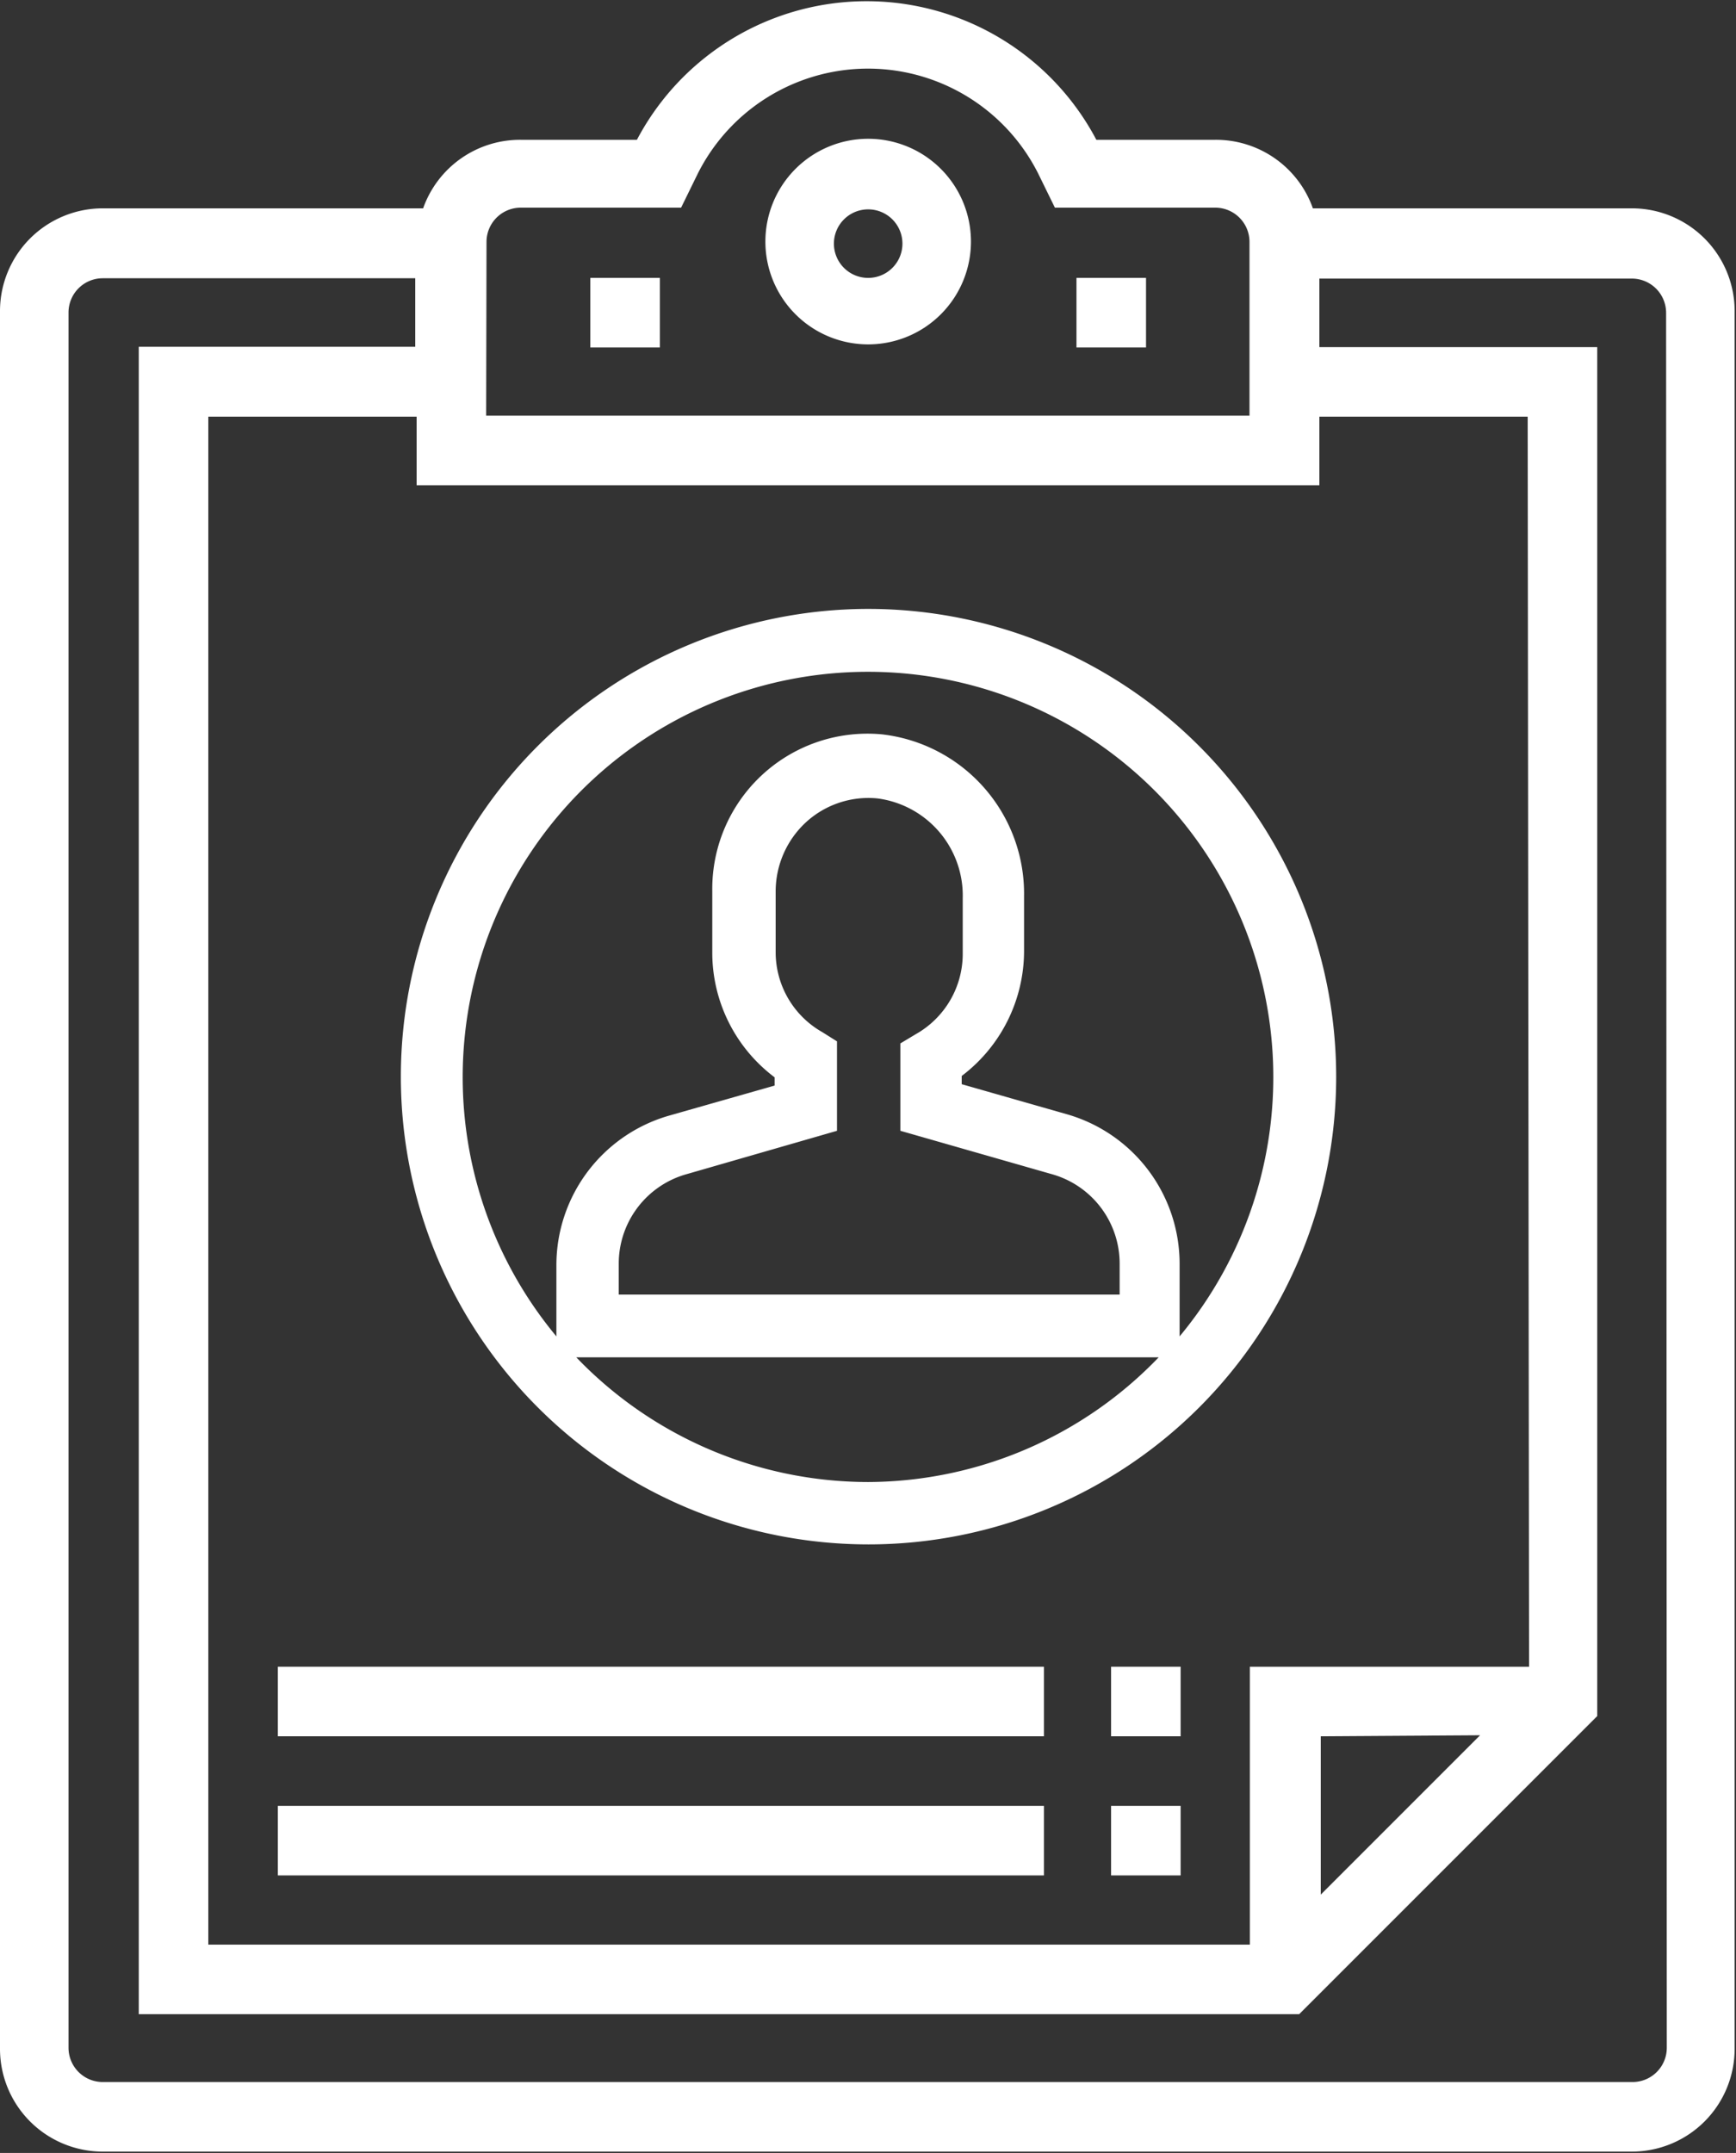
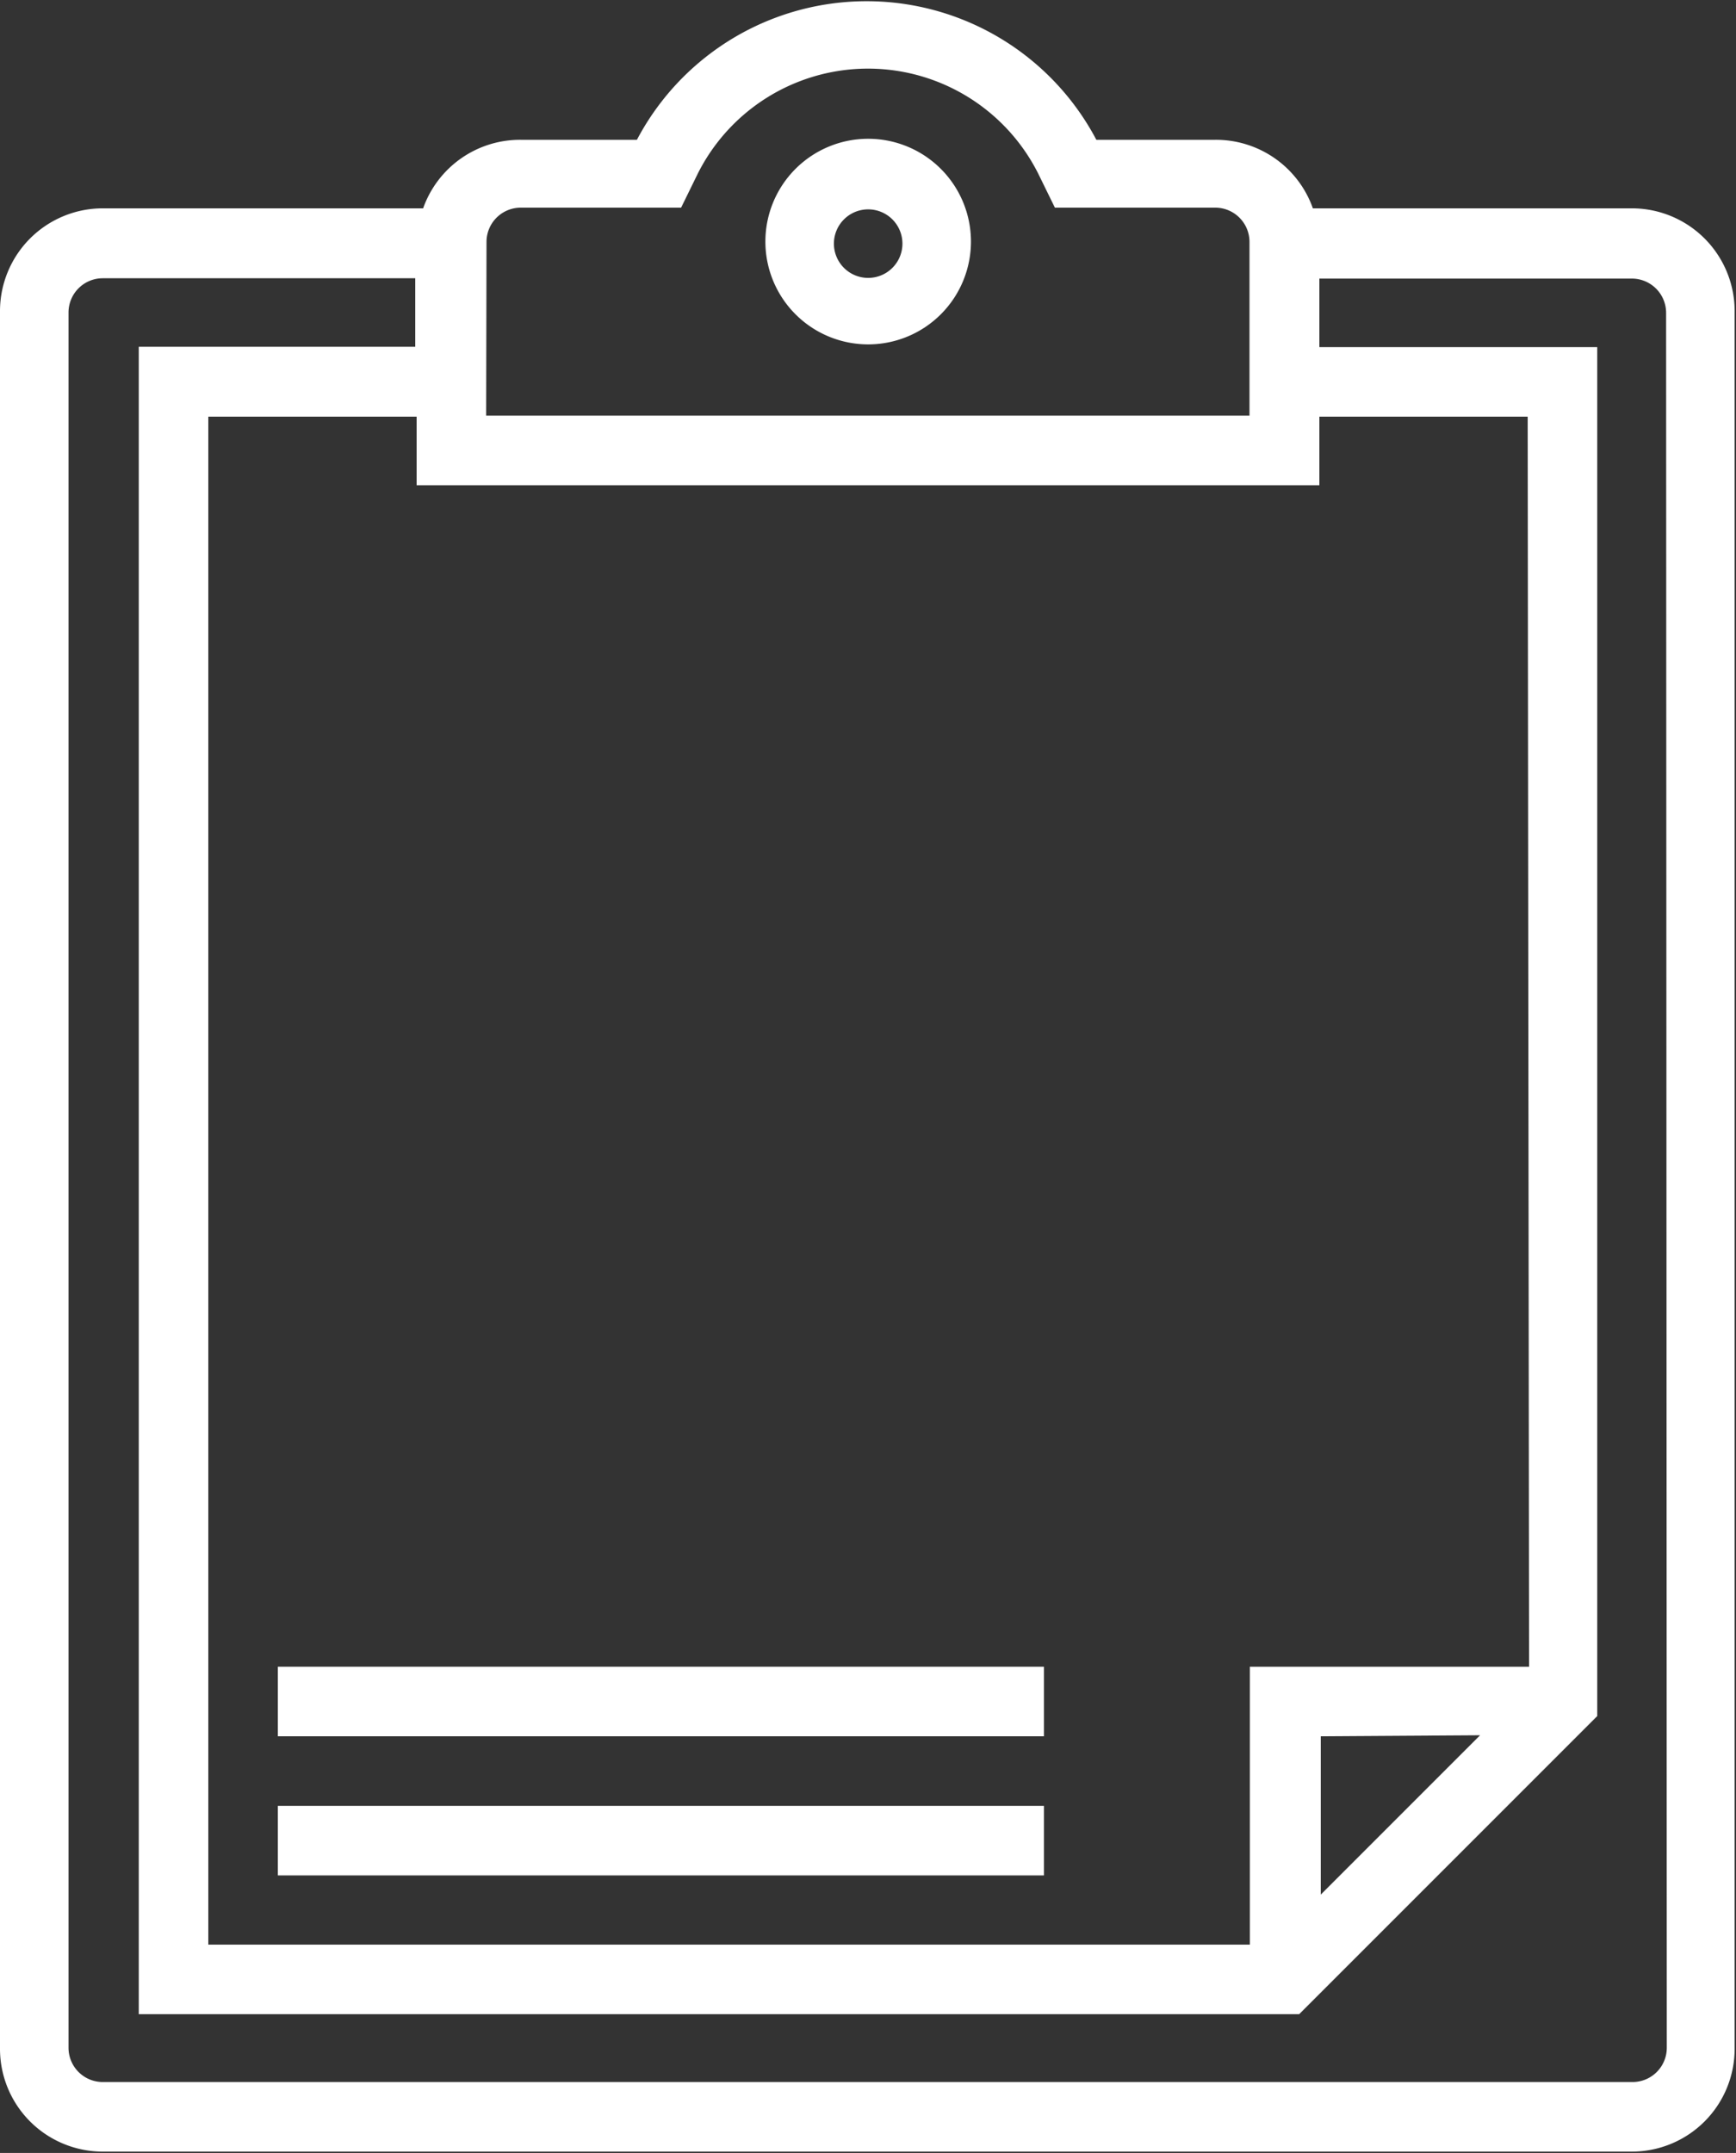
<svg xmlns="http://www.w3.org/2000/svg" id="Layer_1" data-name="Layer 1" viewBox="0 0 50.67 62.83">
  <rect x="0" y="0" width="50.67" height="62.83" fill="#333333" stroke="none" />
  <defs>
    <style>.cls-1{fill:#fff;}</style>
  </defs>
-   <path class="cls-1" d="M25.34,17.77A13.65,13.65,0,1,0,39,31.42,13.66,13.66,0,0,0,25.34,17.77Zm0,25.48a11.81,11.81,0,0,1-8.52-3.64h17A11.81,11.81,0,0,1,25.34,43.25ZM24,30.12a2.68,2.68,0,0,1-1.36-2.34V26a2.75,2.75,0,0,1,.88-2,2.7,2.7,0,0,1,2.09-.7,2.86,2.86,0,0,1,2.49,2.91v1.63a2.69,2.69,0,0,1-1.37,2.34l-.45.27V33l4.4,1.26a2.71,2.71,0,0,1,2,2.61v.91H18.06v-.91a2.71,2.71,0,0,1,2-2.61L24.43,33V30.39ZM34.43,39V36.88a4.54,4.54,0,0,0-3.28-4.36l-3.08-.88V31.4a4.58,4.58,0,0,0,1.82-3.62V26.15a4.68,4.68,0,0,0-4.15-4.72A4.53,4.53,0,0,0,20.79,26v1.82a4.55,4.55,0,0,0,1.82,3.62v.24l-3.09.88a4.54,4.54,0,0,0-3.28,4.36V39a11.83,11.83,0,1,1,18.19,0Z" />
  <path class="cls-1" d="M47.63,6.08H38.32a3,3,0,0,0-2.85-2H32a7.58,7.58,0,0,0-13.41,0H15.2a3,3,0,0,0-2.85,2H3a3,3,0,0,0-3,3V59.79a3,3,0,0,0,3,3H47.63a3,3,0,0,0,3-3V9.12A3,3,0,0,0,47.63,6.08Zm-3,42.56H36.48v8.11H6.08V12.16h6.08v2H38.51v-2h6.08Zm-1.43,2-4.65,4.65V50.67Zm-29-43.58a1,1,0,0,1,1-1h4.68l.49-1a5.56,5.56,0,0,1,9.93,0l.49,1h4.68a1,1,0,0,1,1,1v5.07H14.19Zm34.45,52.7a1,1,0,0,1-1,1H3a1,1,0,0,1-1-1V9.12a1,1,0,0,1,1-1h9.12v2H4.05V58.78H37.92l8.7-8.7V10.13H38.51v-2h9.12a1,1,0,0,1,1,1Z" />
-   <rect class="cls-1" x="32.43" y="48.64" width="2.03" height="2.03" />
  <rect class="cls-1" x="8.11" y="48.64" width="22.36" height="2.03" />
  <rect class="cls-1" x="8.11" y="52.7" width="22.36" height="2.03" />
-   <rect class="cls-1" x="32.43" y="52.7" width="2.03" height="2.03" />
  <path class="cls-1" d="M25.34,4.05a3,3,0,1,0,3,3A3,3,0,0,0,25.34,4.05Zm0,4.06a1,1,0,1,1,1-1A1,1,0,0,1,25.34,8.11Z" />
-   <rect class="cls-1" x="17.23" y="8.11" width="2.03" height="2.03" />
-   <rect class="cls-1" x="31.42" y="8.11" width="2.03" height="2.03" />
</svg>